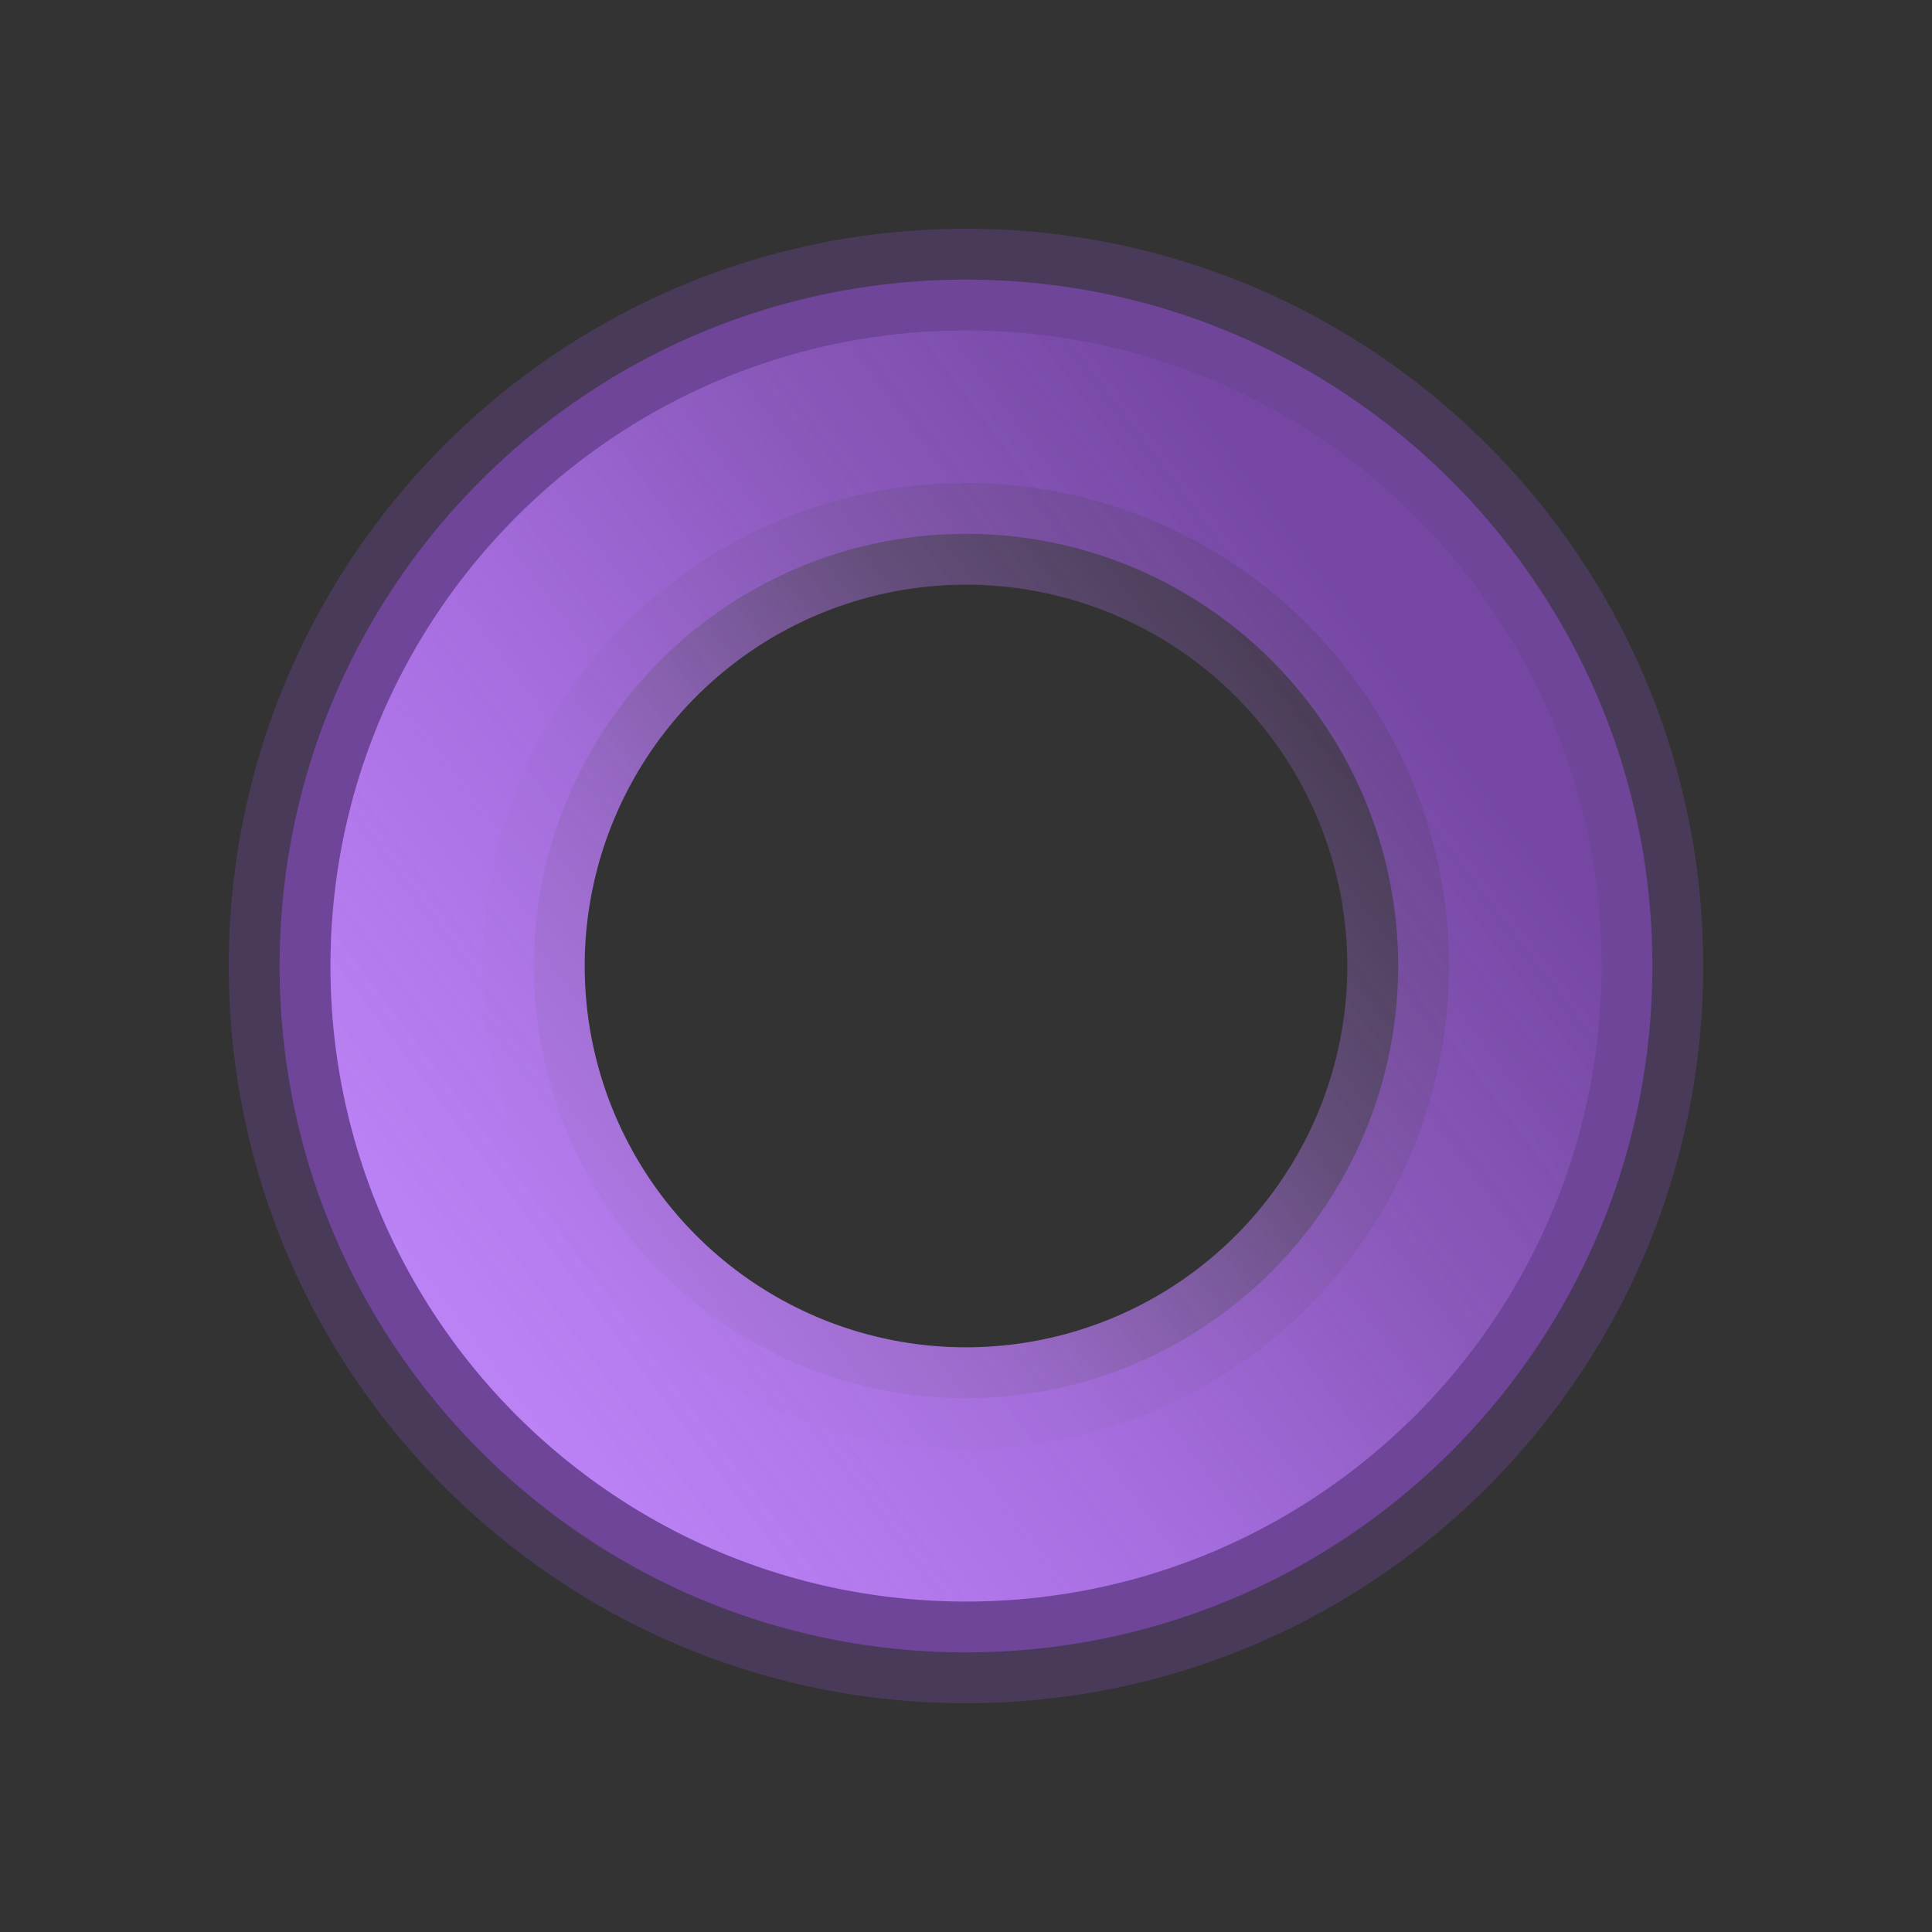
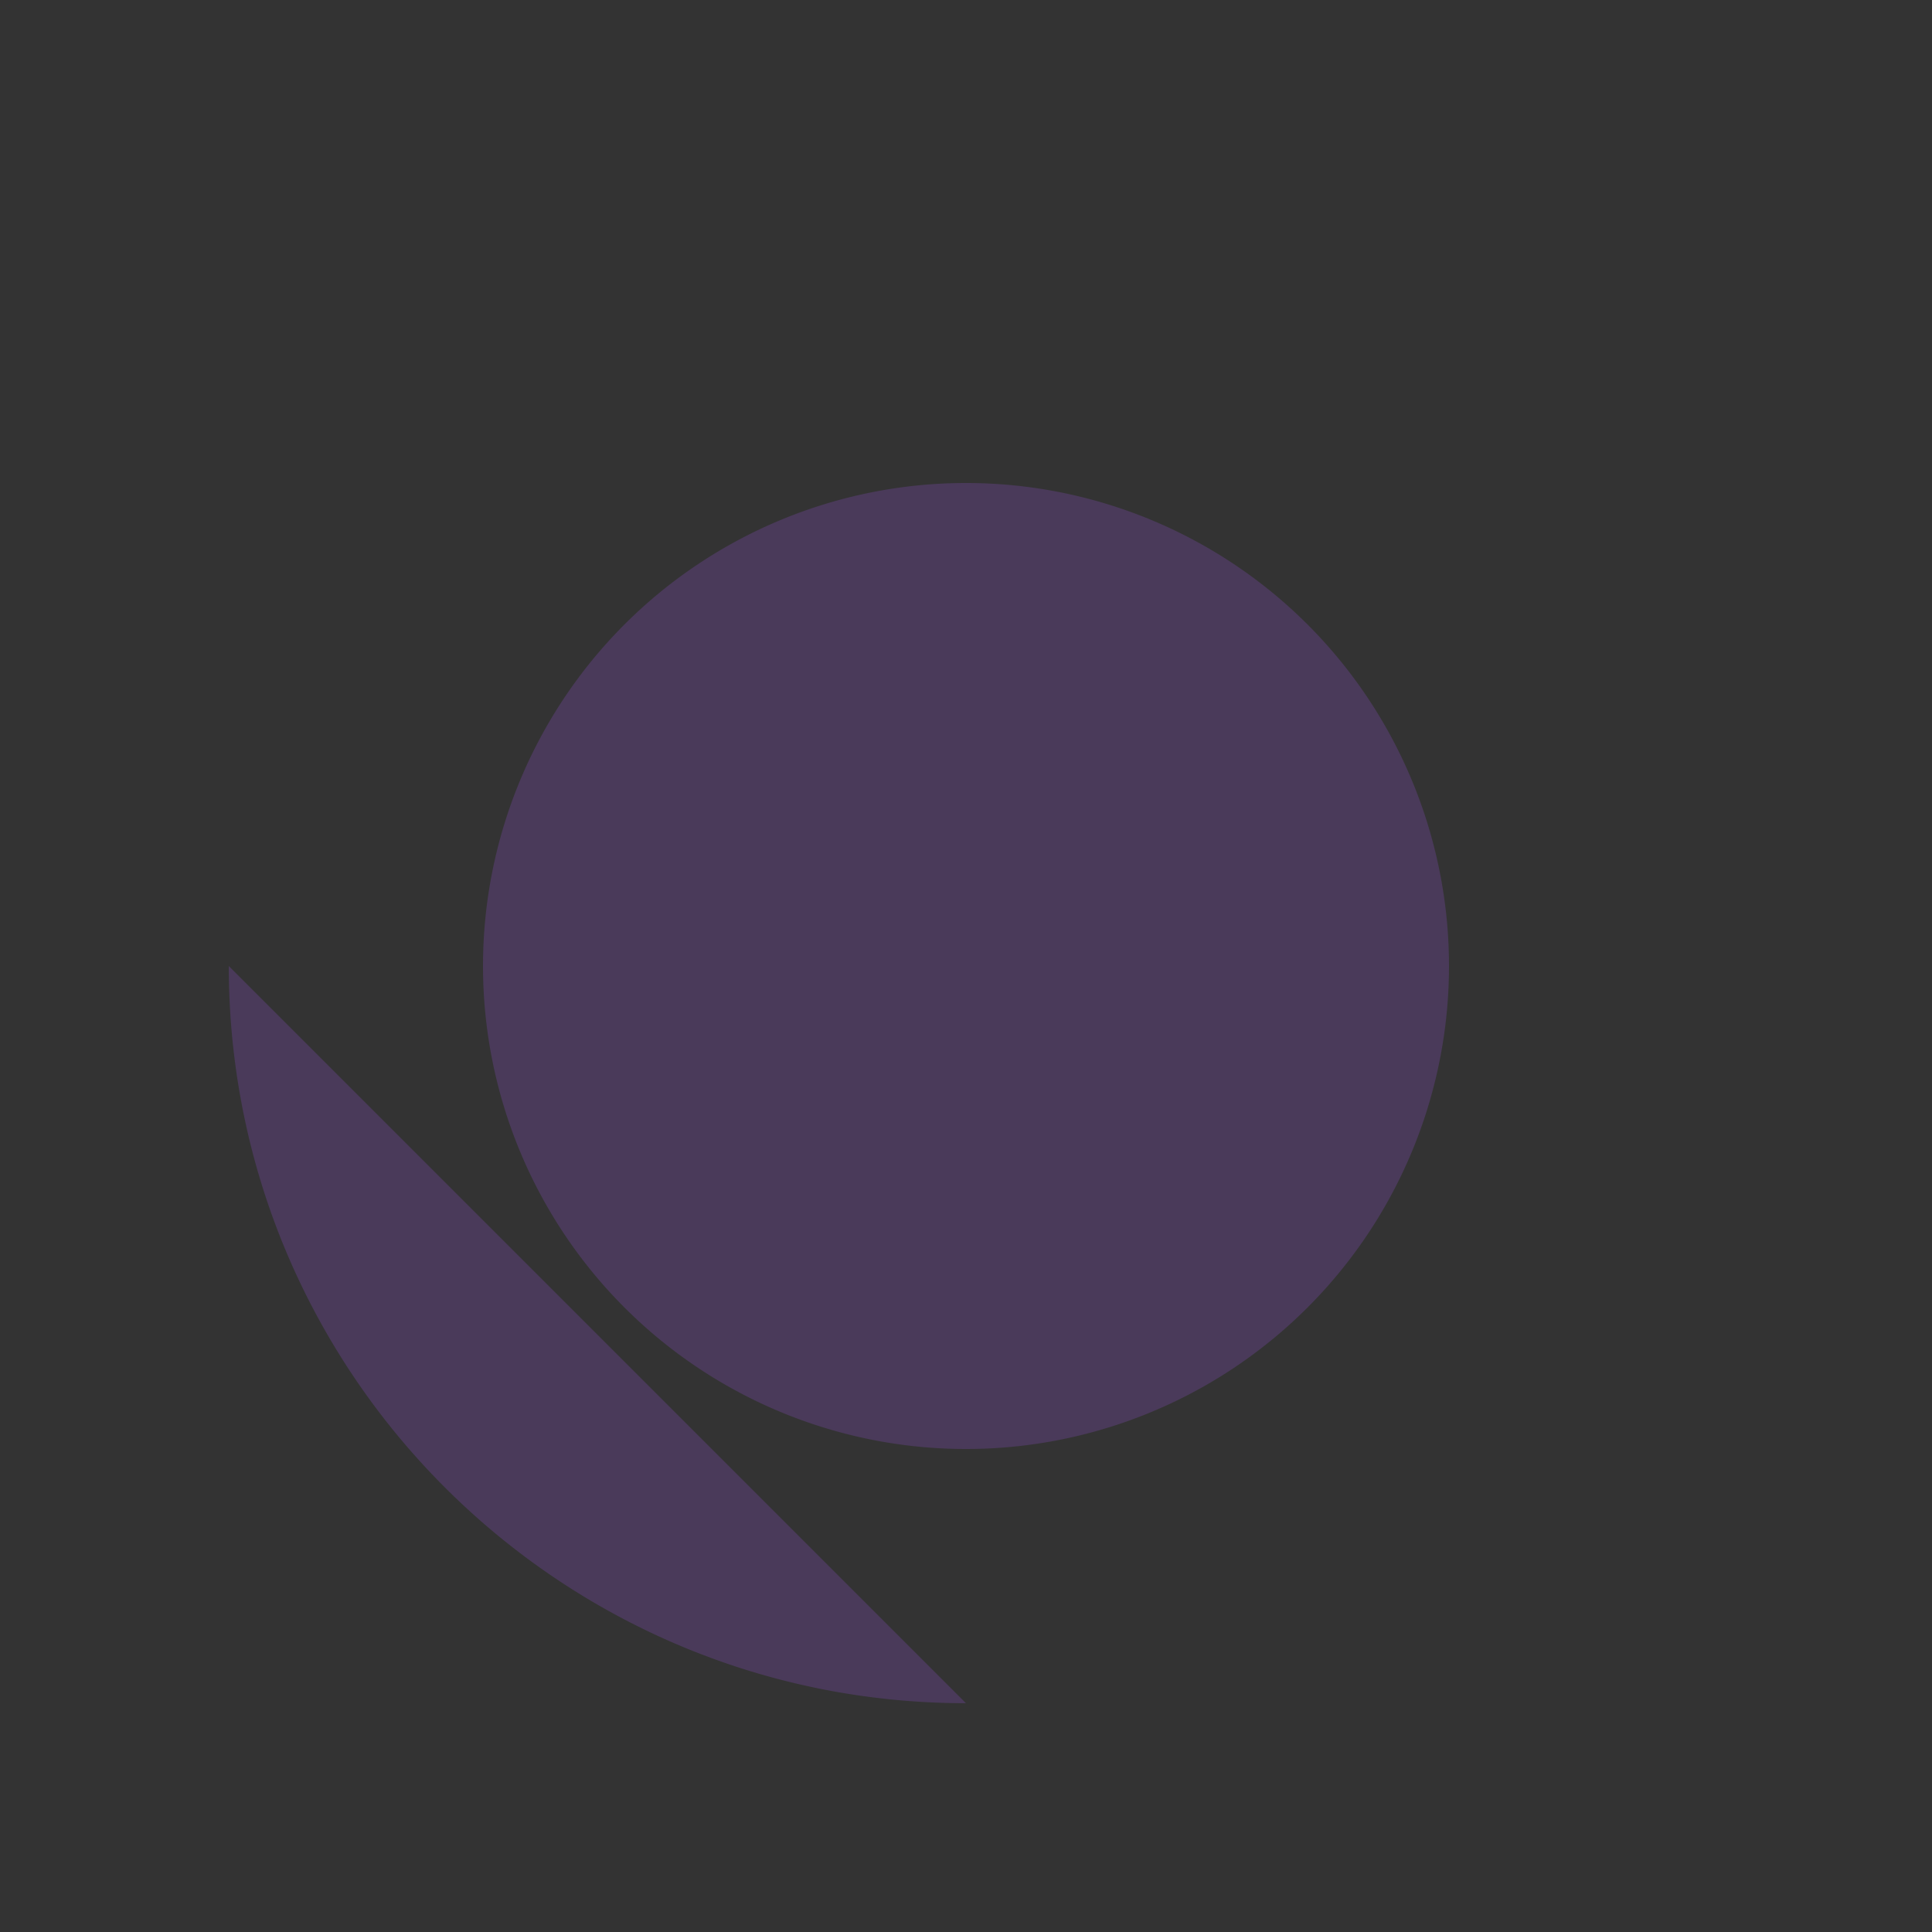
<svg xmlns="http://www.w3.org/2000/svg" width="38" height="38">
  <rect width="100%" height="100%" fill="#333333" stroke="none" />
  <defs>
    <linearGradient id="logoGradient" x1="87.629%" x2="9.97%" y1="28.473%" y2="86.882%">
      <stop offset="0%" stop-color="#A855F7" stop-opacity="0.1" />
      <stop offset="30%" stop-color="#A855F7" stop-opacity="0.3" />
      <stop offset="60%" stop-color="#A855F7" stop-opacity="0.7" />
      <stop offset="100%" stop-color="#A855F7" stop-opacity="1" />
    </linearGradient>
    <linearGradient id="logoGradient2" x1="87.629%" x2="9.97%" y1="28.473%" y2="86.882%">
      <stop offset="0%" stop-color="#F1F5F9" stop-opacity="0" />
      <stop offset="100%" stop-color="#F1F5F9" stop-opacity="0.3" />
    </linearGradient>
  </defs>
  <g fill="none" fill-rule="nonzero">
-     <path fill="#A855F7" opacity="0.2" d="M19 33.5c-8.008 0-14.5-6.492-14.5-14.5S10.992 4.5 19 4.5 33.5 10.992 33.5 19 27.008 33.5 19 33.5Zm0-5a9.5 9.5 0 1 0 0-19 9.5 9.5 0 0 0 0 19Z" />
-     <path fill="#A855F7" opacity="0.4" d="M19 32.5c-7.456 0-13.5-6.044-13.5-13.5S11.544 5.5 19 5.5 32.5 11.544 32.5 19 26.456 32.5 19 32.5Zm0-5a8.5 8.5 0 1 0 0-17 8.5 8.5 0 0 0 0 17Z" />
-     <path fill="url(#logoGradient)" d="M19 31.5c-6.904 0-12.5-5.596-12.5-12.5S12.096 6.5 19 6.5 31.5 12.096 31.5 19 25.904 31.5 19 31.5Zm0-5a7.5 7.5 0 1 0 0-15 7.5 7.5 0 0 0 0 15Z" />
-     <path fill="url(#logoGradient2)" d="M19 31.5c-6.904 0-12.5-5.596-12.5-12.5S12.096 6.5 19 6.5 31.5 12.096 31.5 19 25.904 31.5 19 31.5Zm0-5a7.5 7.5 0 1 0 0-15 7.5 7.5 0 0 0 0 15Z" />
+     <path fill="#A855F7" opacity="0.2" d="M19 33.5c-8.008 0-14.5-6.492-14.5-14.5Zm0-5a9.5 9.5 0 1 0 0-19 9.5 9.5 0 0 0 0 19Z" />
  </g>
</svg>